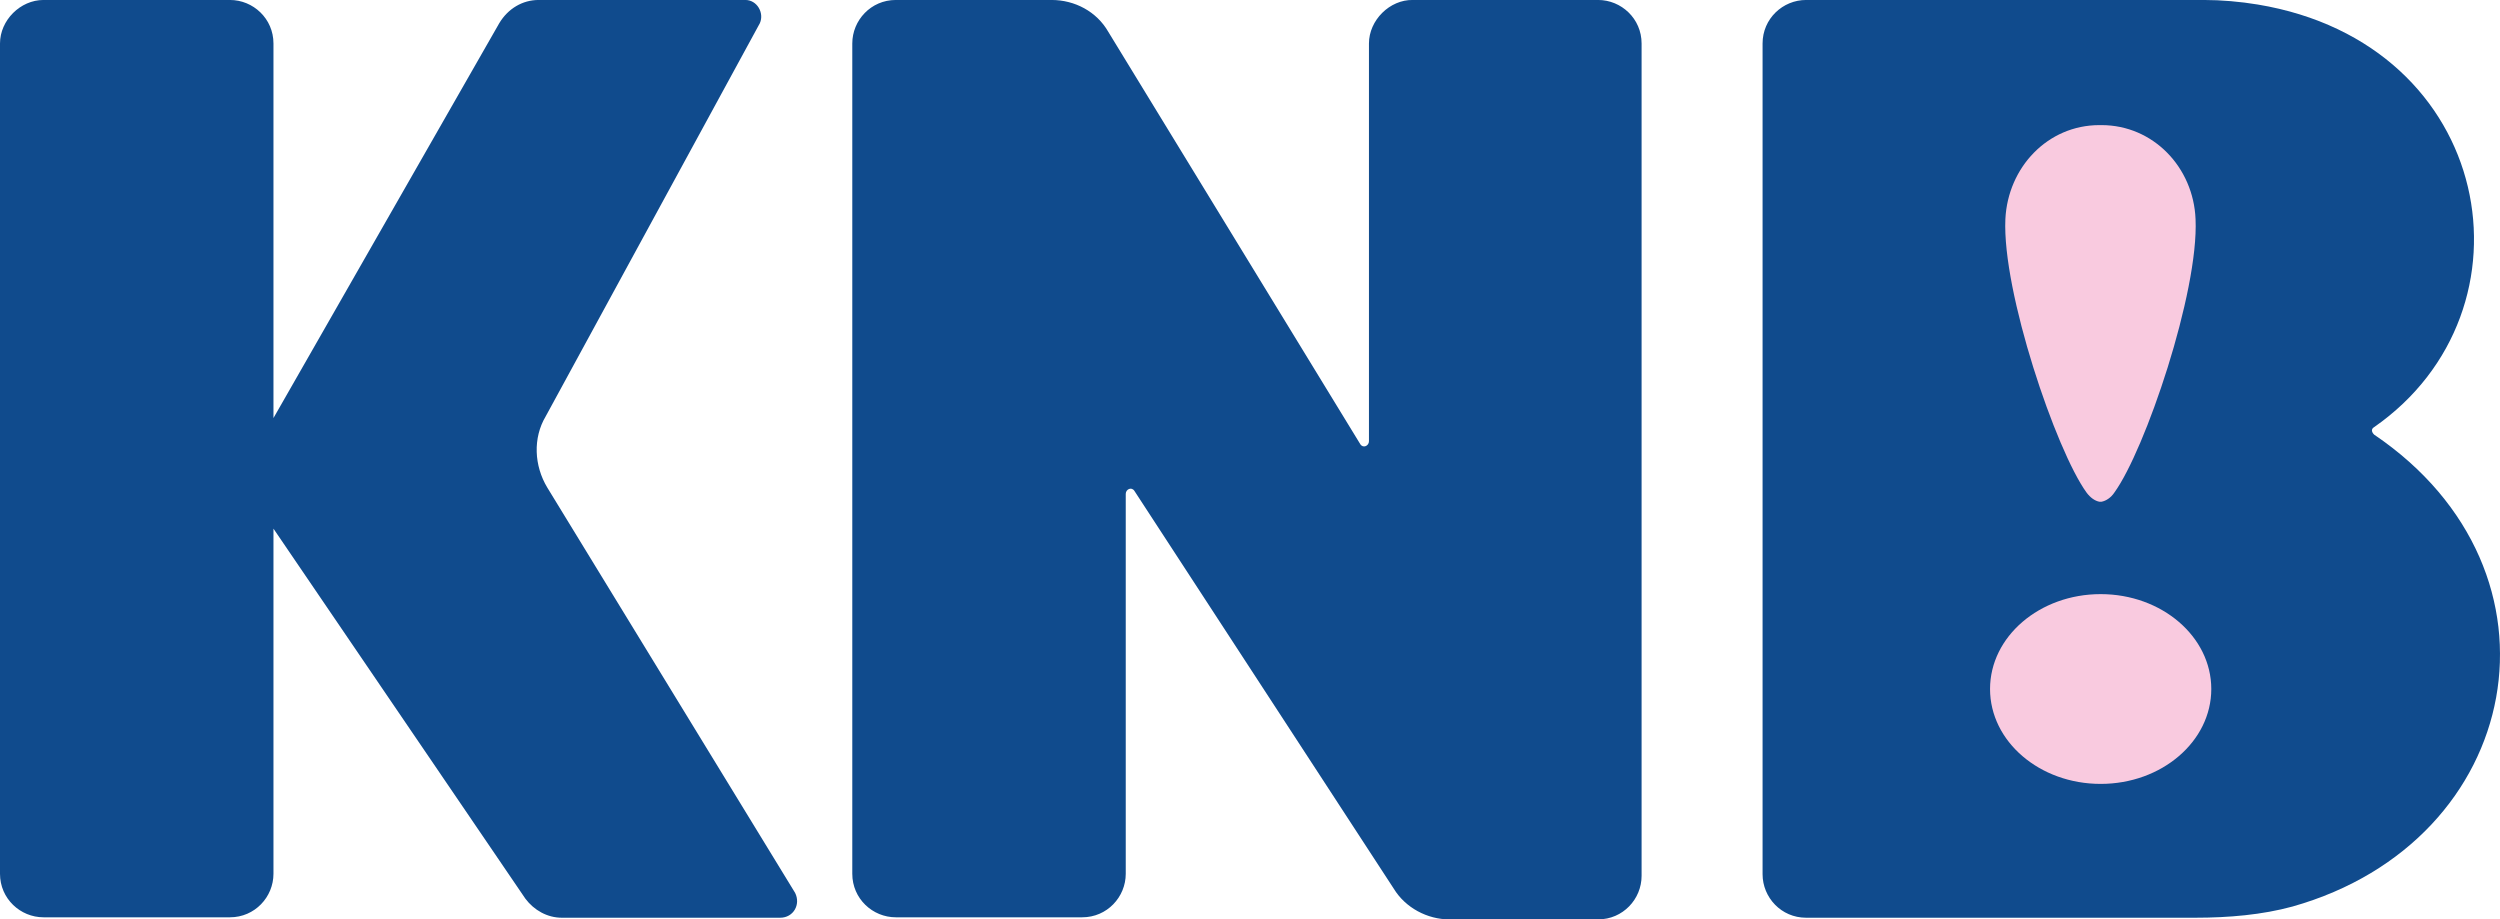
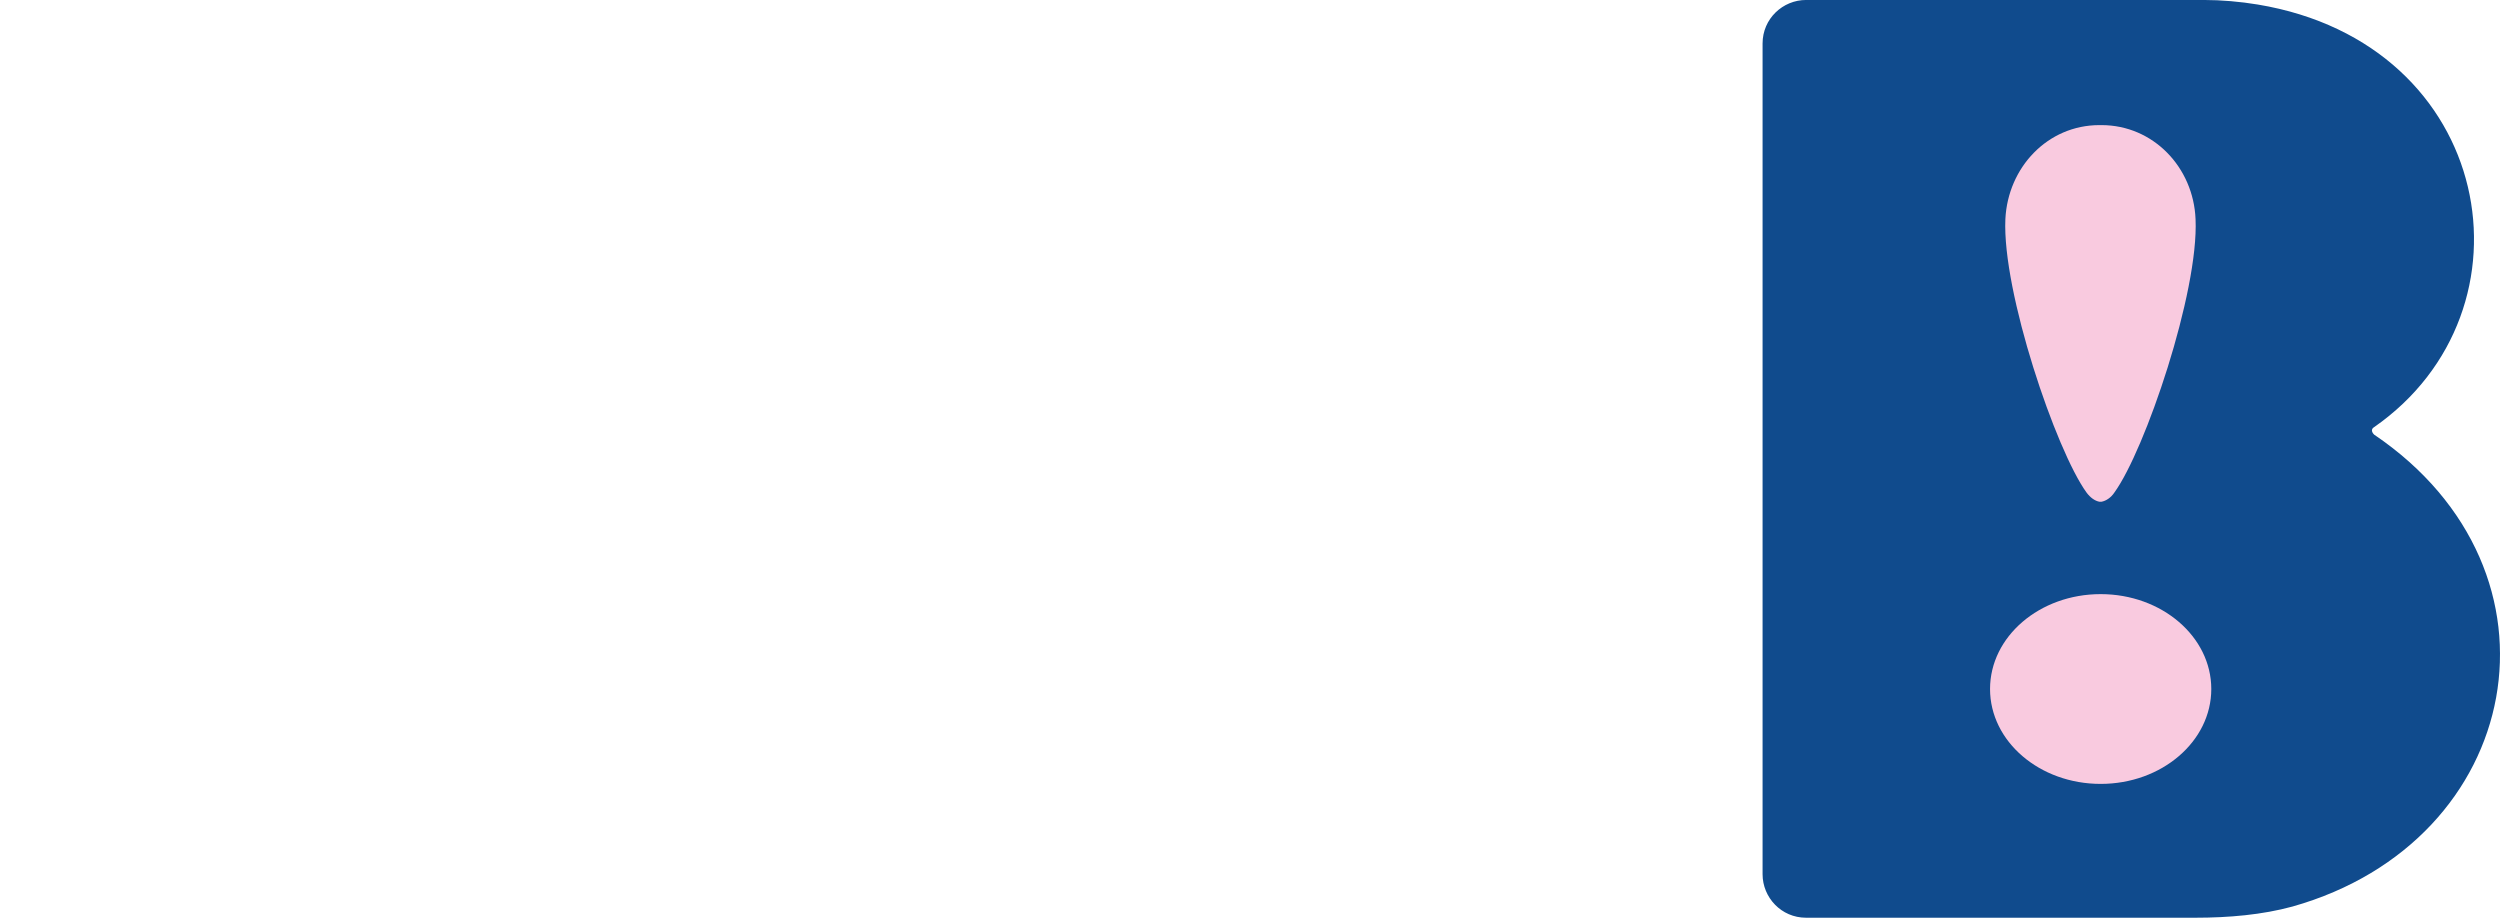
<svg xmlns="http://www.w3.org/2000/svg" width="365pt" height="134.23pt" viewBox="0 0 365 134.23" version="1.1">
  <defs>
    <clipPath id="clip1">
-       <path d="M 124 0 L 240 0 L 240 134.23 L 124 134.23 Z M 124 0 " />
-     </clipPath>
+       </clipPath>
  </defs>
  <g id="surface1">
    <path style=" stroke:none;fill-rule:nonzero;fill:rgb(6.299%,29.399%,55.299%);fill-opacity:1;" d="M 320.488 133.988 L 263.688 133.988 C 260.059 133.988 257.336 131.023 257.336 127.637 L 257.336 6.348 C 257.336 2.719 260.301 -0.004 263.688 -0.004 L 321.762 -0.004 C 324.301 -0.004 327.082 0.238 329.625 0.66 C 364.285 6.41 371.121 45.305 346.621 62.363 C 346.199 62.605 346.199 63.031 346.621 63.453 C 376.203 83.477 368.52 122.797 334.703 132.355 C 330.289 133.562 325.391 133.988 320.488 133.988 " />
    <path style=" stroke:none;fill-rule:nonzero;fill:rgb(97.299%,79.199%,87.5%);fill-opacity:1;" d="M 320.551 31.996 C 320.246 24.438 314.379 18.266 306.816 18.266 L 306.516 18.266 C 298.953 18.266 293.148 24.438 292.785 31.996 C 292.301 42.582 300.164 65.754 304.641 71.922 C 305.184 72.648 305.852 73.133 306.516 73.254 L 306.816 73.254 C 307.484 73.133 308.211 72.648 308.691 71.922 C 313.172 65.754 321.035 42.645 320.551 31.996 " />
-     <path style=" stroke:none;fill-rule:nonzero;fill:rgb(6.299%,29.399%,55.299%);fill-opacity:1;" d="M 116.086 130.359 L 79.91 71.195 C 77.973 67.992 77.793 63.938 79.668 60.793 L 110.941 3.383 C 111.609 1.871 110.52 -0.004 108.824 -0.004 L 78.641 -0.004 C 76.281 -0.004 74.164 1.266 72.895 3.383 L 39.926 61.035 L 39.926 6.348 C 39.926 2.719 36.961 -0.004 33.574 -0.004 L 6.352 -0.004 C 2.965 -0.004 0 2.961 0 6.348 L 0 127.574 C 0 131.203 2.965 133.926 6.352 133.926 L 33.574 133.926 C 37.203 133.926 39.926 130.961 39.926 127.574 L 39.926 77.184 L 76.703 131.203 C 77.973 132.898 79.91 133.988 82.027 133.988 L 113.906 133.988 C 115.844 133.988 116.934 132.051 116.086 130.359 " />
    <g clip-path="url(#clip1)" clip-rule="nonzero">
-       <path style=" stroke:none;fill-rule:nonzero;fill:rgb(6.299%,29.399%,55.299%);fill-opacity:1;" d="M 199.867 6.348 L 199.867 64.422 C 199.867 65.086 199.02 65.512 198.598 64.844 L 161.816 4.656 C 160.125 1.691 156.918 -0.004 153.531 -0.004 L 130.785 -0.004 C 127.156 -0.004 124.434 2.961 124.434 6.348 L 124.434 127.574 C 124.434 131.203 127.398 133.926 130.785 133.926 L 158.008 133.926 C 161.637 133.926 164.359 130.961 164.359 127.574 L 164.359 72.105 C 164.359 71.438 165.203 71.016 165.629 71.68 L 203.496 129.754 C 205.191 132.535 208.398 134.23 211.602 134.23 L 233.32 134.23 C 236.949 134.23 239.672 131.266 239.672 127.879 L 239.672 6.348 C 239.672 2.719 236.707 -0.004 233.32 -0.004 L 206.277 -0.004 C 202.891 -0.062 199.867 2.961 199.867 6.348 " />
-     </g>
+       </g>
    <path style=" stroke:none;fill-rule:nonzero;fill:rgb(97.299%,79.199%,87.5%);fill-opacity:1;" d="M 306.695 86.742 C 315.617 86.742 322.848 92.945 322.848 100.598 C 322.848 108.246 315.617 114.449 306.695 114.449 C 297.777 114.449 290.547 108.246 290.547 100.598 C 290.547 92.945 297.777 86.742 306.695 86.742 " />
  </g>
</svg>